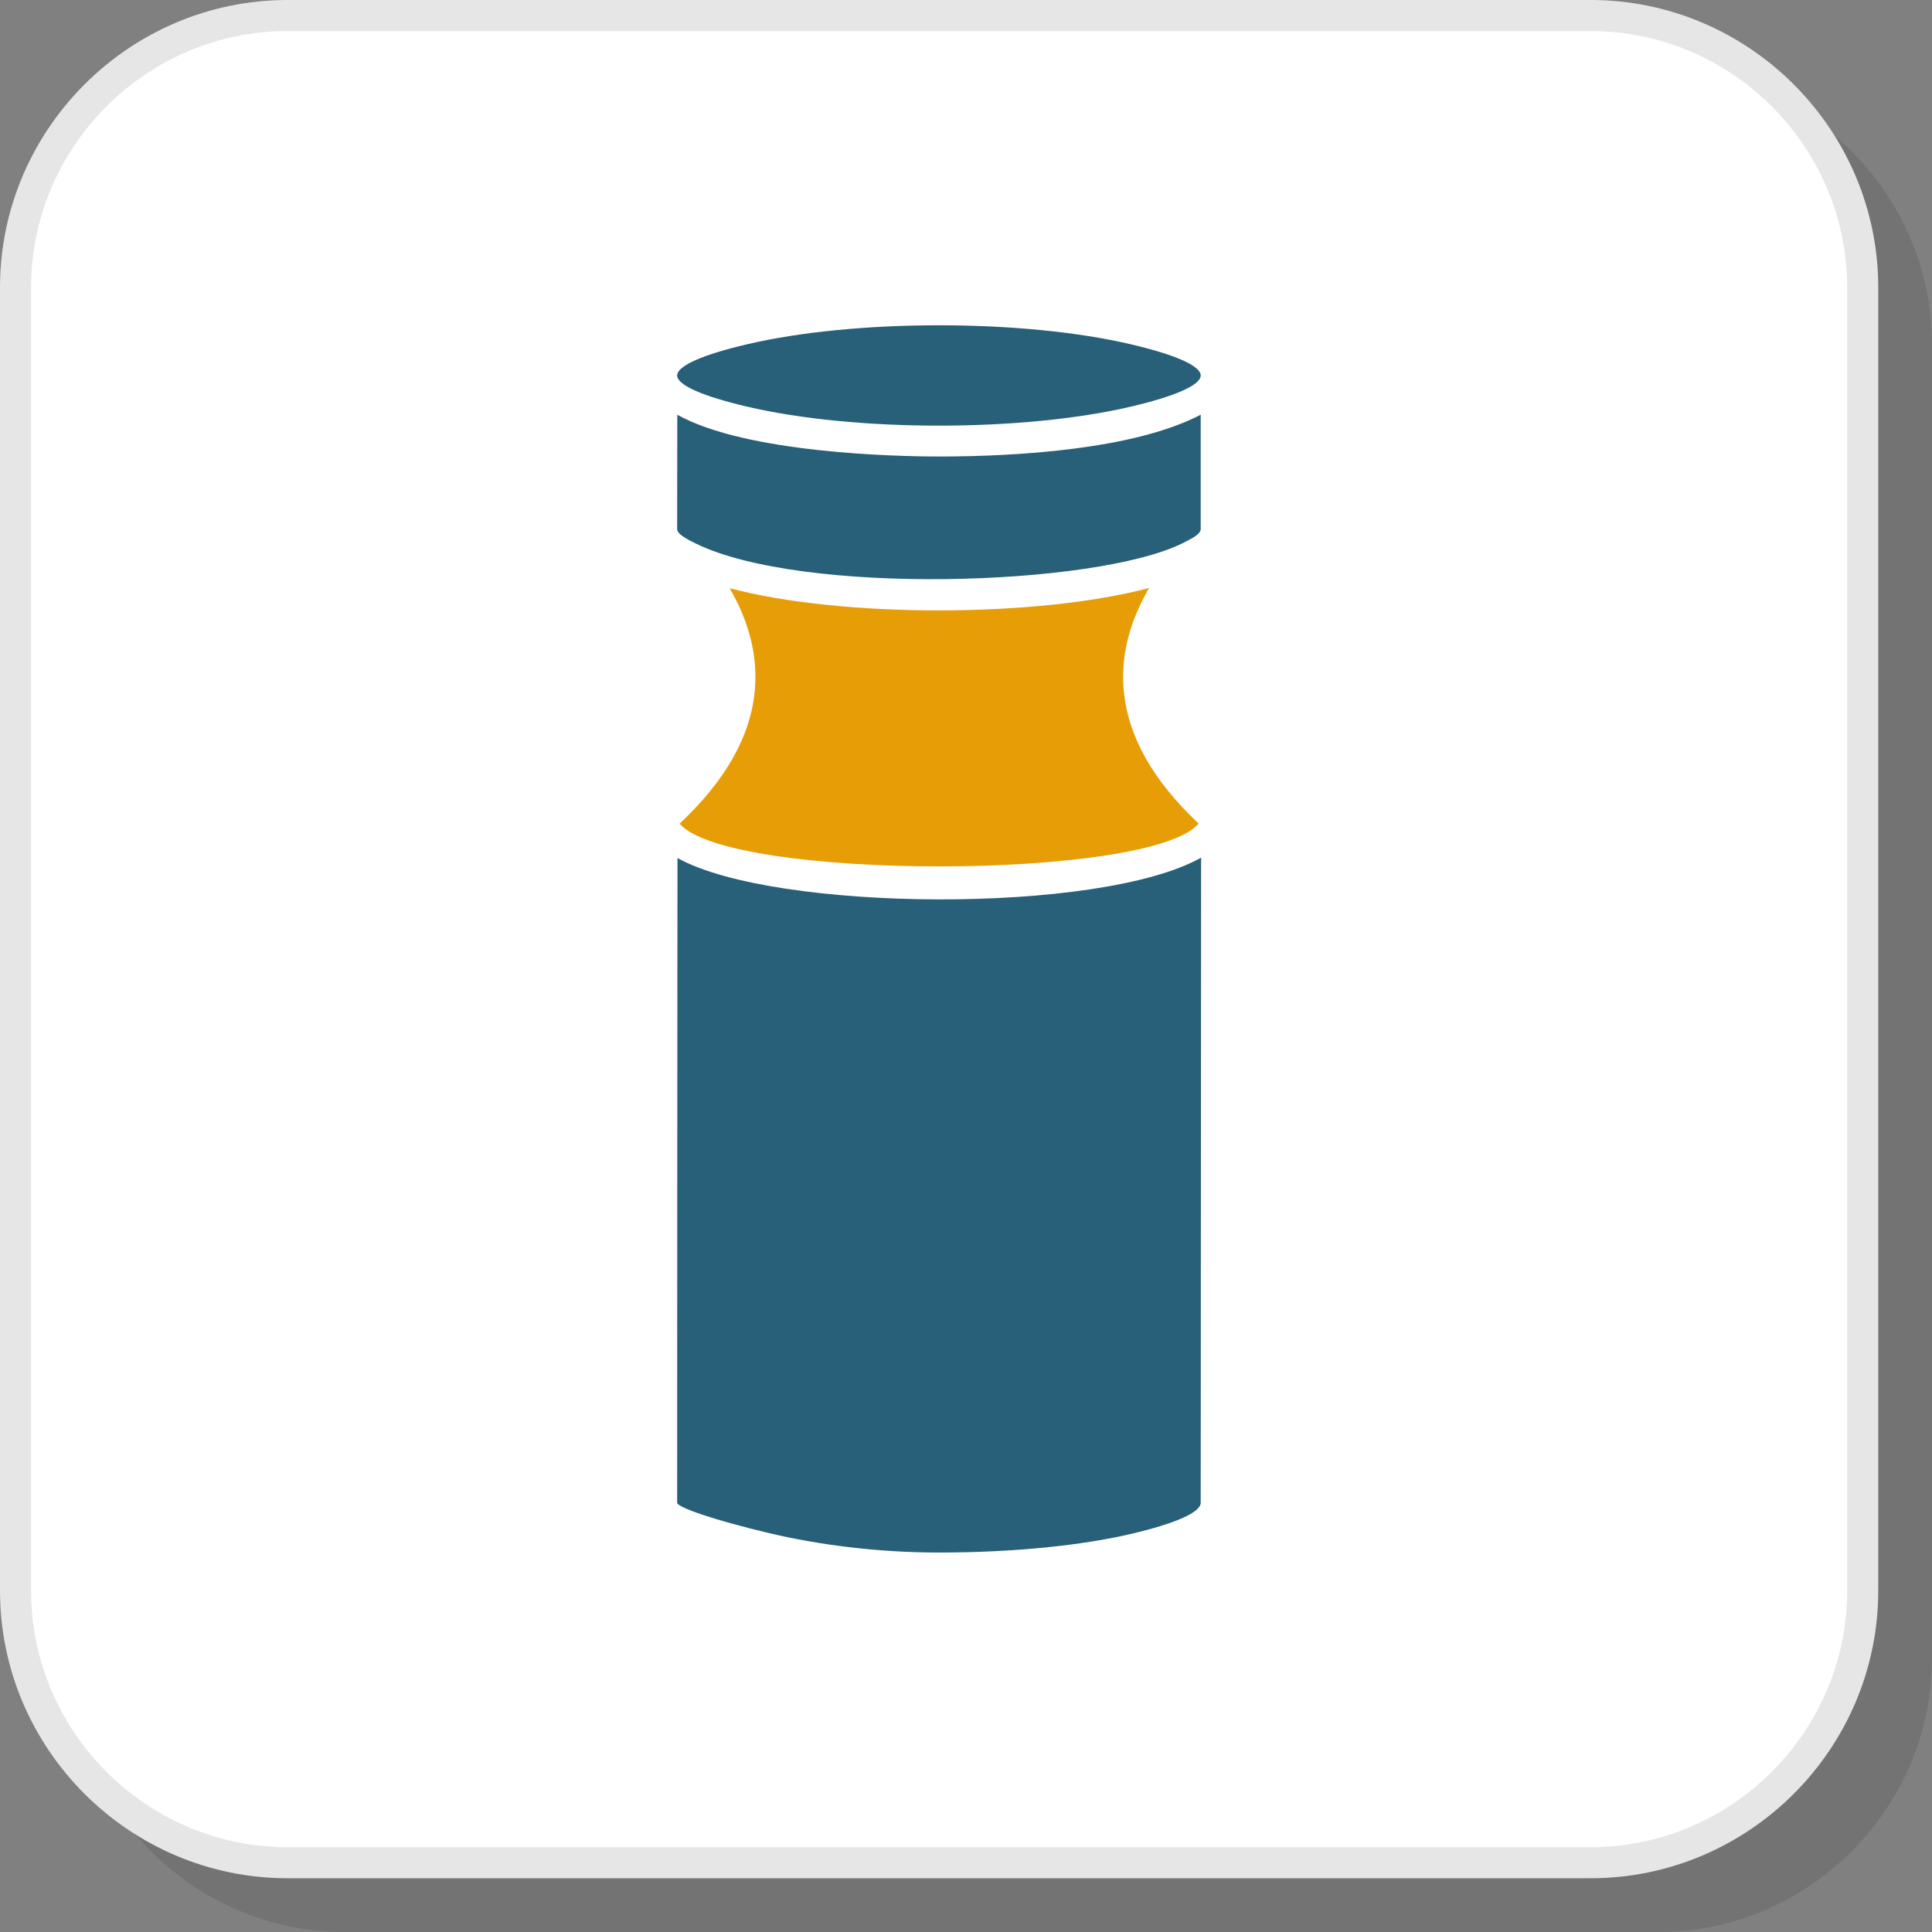
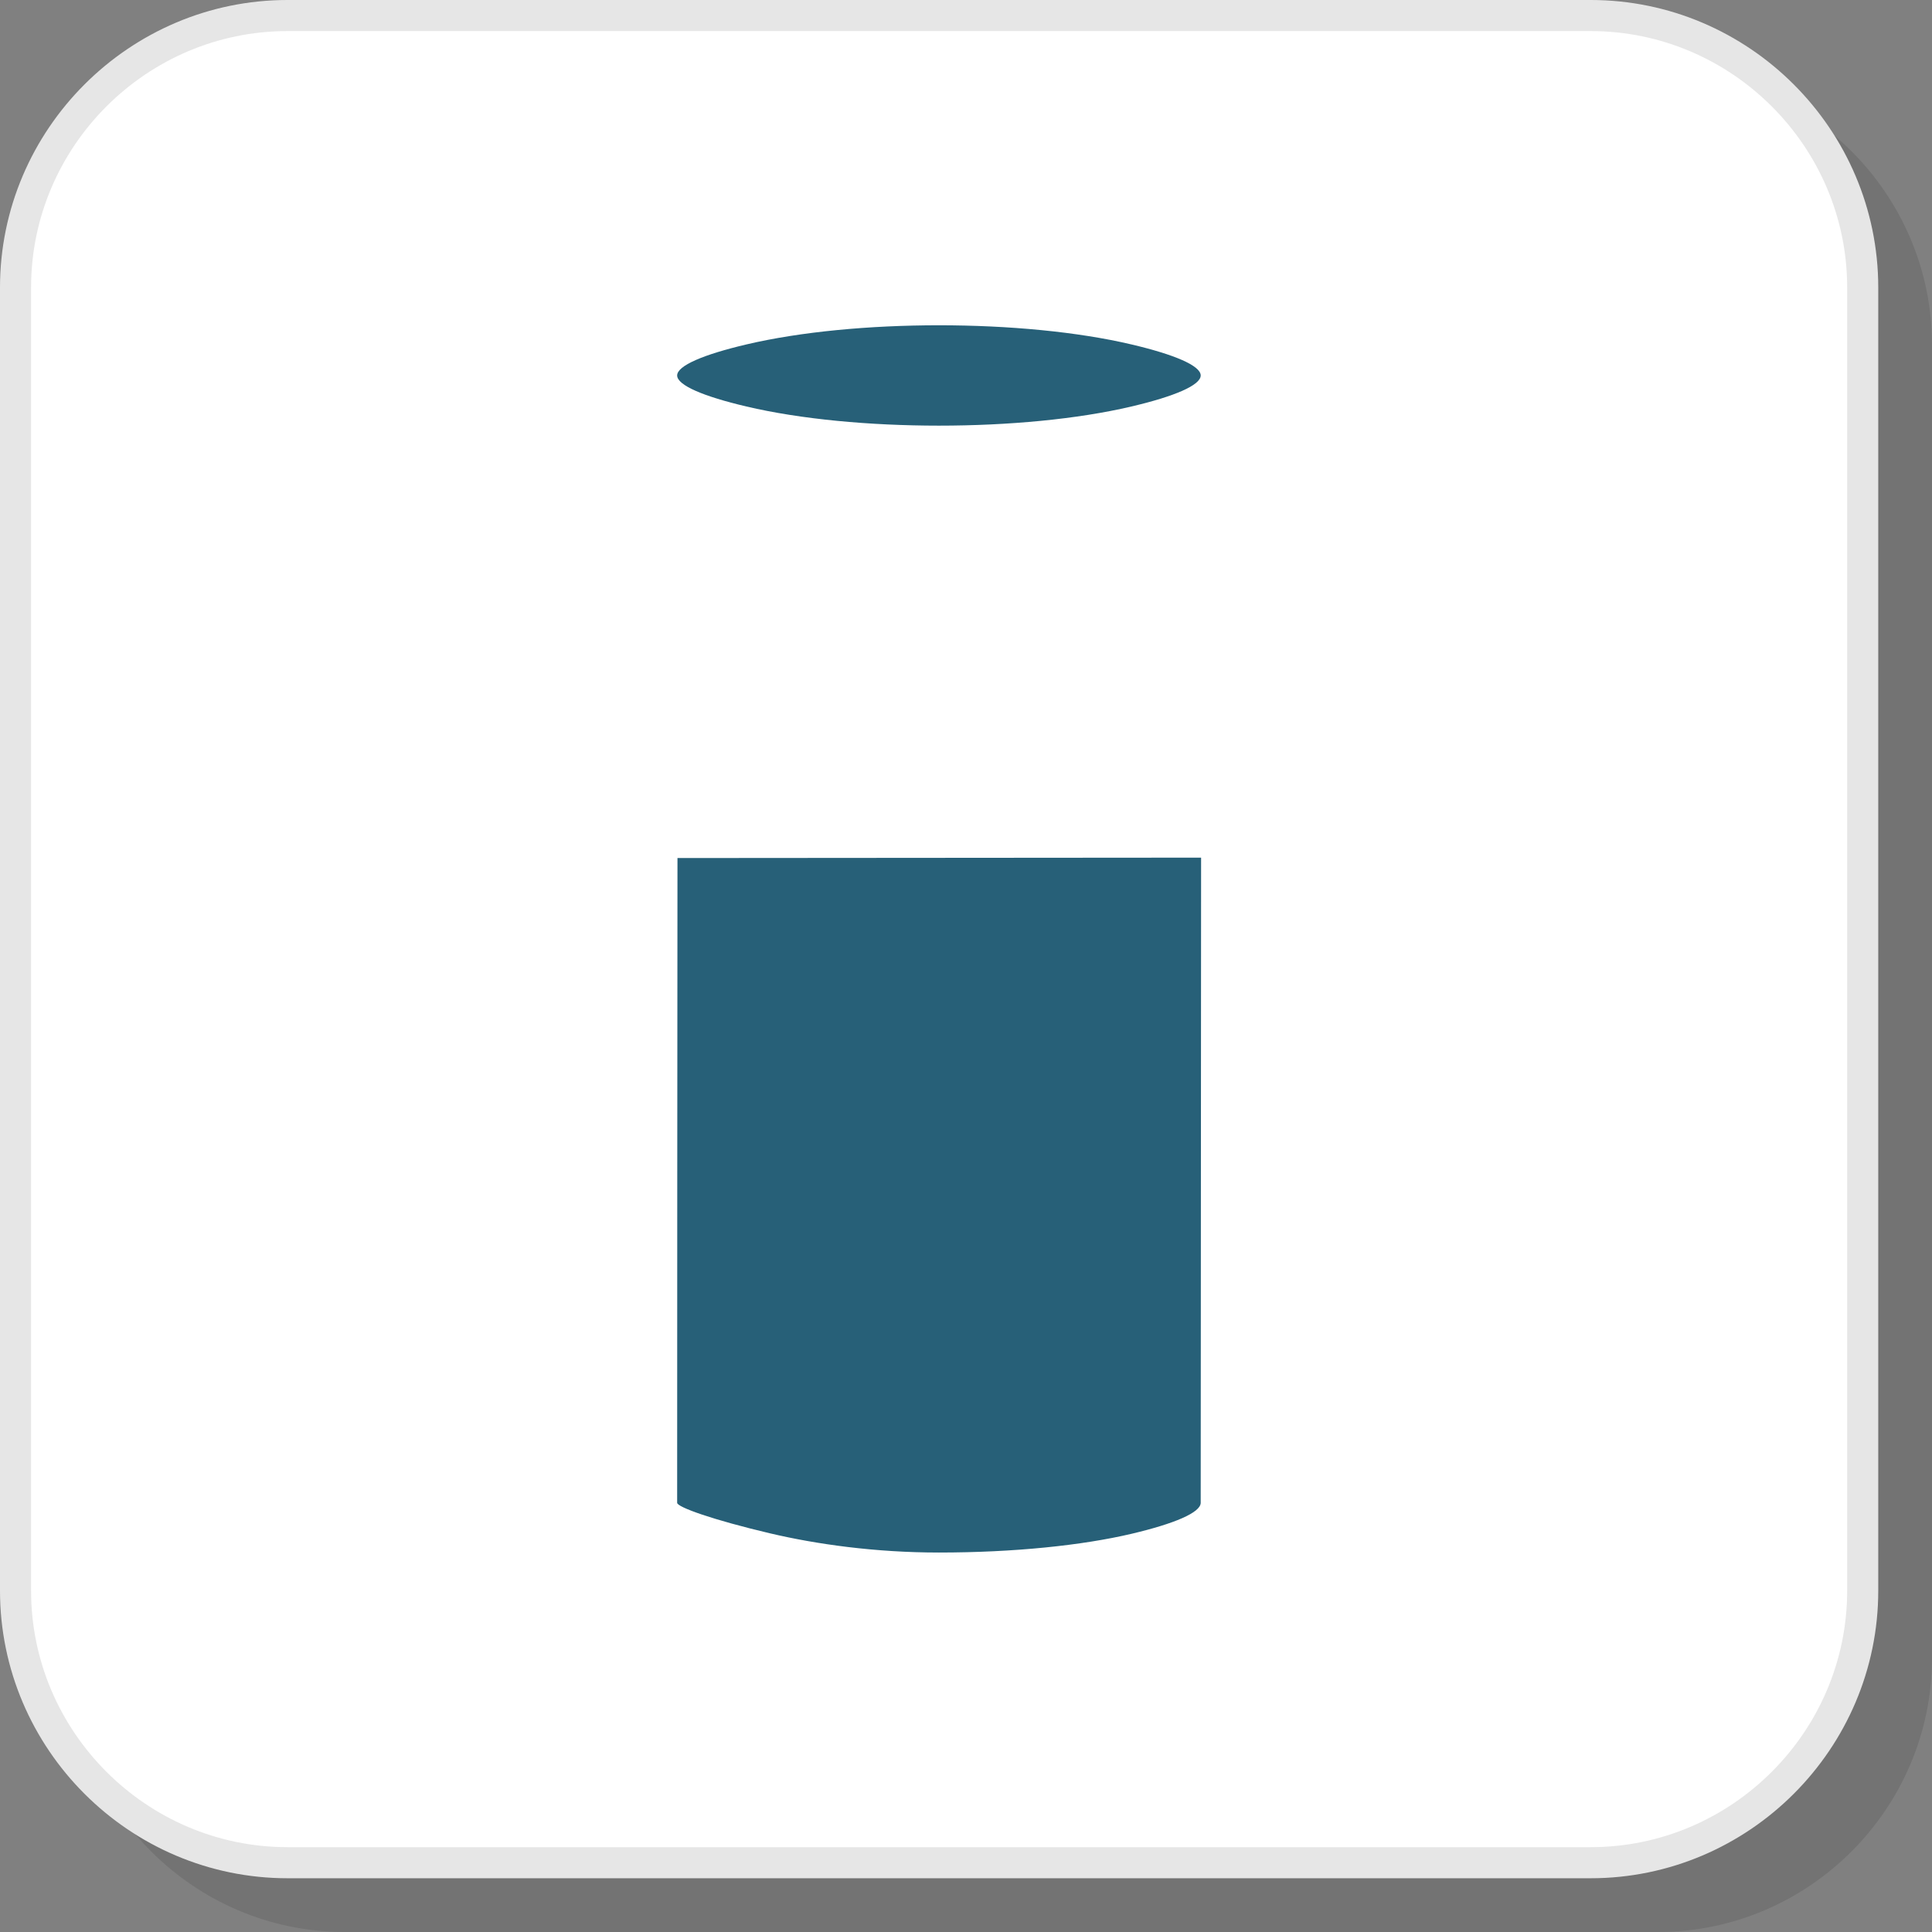
<svg xmlns="http://www.w3.org/2000/svg" xml:space="preserve" width="200px" height="200px" version="1.1" style="shape-rendering:geometricPrecision; text-rendering:geometricPrecision; image-rendering:optimizeQuality; fill-rule:evenodd; clip-rule:evenodd" viewBox="0 0 540.24 540.24">
  <rect x="0" y="0" width="540.24" height="540.24" fill="#808080" stroke="none" />
  <defs>
    <style type="text/css">
   
    .fil3 {fill:#276078}
    .fil4 {fill:#E79D06}
    .fil1 {fill:white}
    .fil2 {fill:#E6E6E6;fill-rule:nonzero}
    .fil0 {fill:black;fill-opacity:0.102}
   
  </style>
  </defs>
  <g id="Layer_x0020_1">
    <g id="_2074979494160">
      <path class="fil0" d="M96.42 540.24l367.17 0c42.15,0 76.65,-34.49 76.65,-76.65l0 -367.17c0,-42.16 -34.5,-76.65 -76.65,-76.65l-367.17 0c-42.16,0 -76.65,34.49 -76.65,76.65l0 367.17c0,42.16 34.49,76.65 76.65,76.65z" />
      <rect class="fil1" x="2.37" y="2.37" width="520.47" height="520.47" rx="76.65" ry="76.65" />
      <path class="fil2" d="M80.41 516.52l364.38 0c19.72,0 37.65,-8.07 50.65,-21.08 13.01,-13 21.08,-30.93 21.08,-50.65l0 -364.38c0,-19.72 -8.07,-37.65 -21.08,-50.65 -13,-13 -30.93,-21.07 -50.65,-21.07l-364.38 0c-19.72,0 -37.65,8.07 -50.65,21.07 -13,13 -21.07,30.93 -21.07,50.65l0 364.38c0,19.72 8.07,37.65 21.07,50.65 13,13.01 30.93,21.08 50.65,21.08zm364.38 8.69l-364.38 0c-22.12,0 -42.22,-9.05 -56.79,-23.62 -14.57,-14.57 -23.62,-34.68 -23.62,-56.8l0 -364.38c0,-22.12 9.05,-42.22 23.62,-56.79 14.57,-14.57 34.67,-23.62 56.79,-23.62l364.38 0c22.12,0 42.23,9.05 56.8,23.62 14.57,14.57 23.62,34.67 23.62,56.79l0 364.38c0,22.12 -9.05,42.23 -23.62,56.8 -14.57,14.57 -34.68,23.62 -56.8,23.62z" />
      <g>
        <path class="fil3" d="M208.69 96.32c-11.95,2.81 -19.34,5.93 -19.34,8.67 0,2.74 7.39,5.86 19.34,8.67 30.33,7.15 77.39,7.15 107.72,0 11.95,-2.81 19.34,-5.93 19.34,-8.67 0,-2.74 -7.39,-5.86 -19.34,-8.67 -30.33,-7.15 -77.39,-7.15 -107.72,0z" />
-         <path class="fil3" d="M262.55 127.65c-11.93,0 -53.88,-0.93 -73.16,-11.67l-0.04 31.98c0,1.61 3.93,3.39 5.14,3.99 29.58,14.58 111.64,12.06 136.15,-0.03 1.46,-0.8 5.11,-2.3 5.11,-3.96l0 -32c-18.7,9.8 -51.91,11.69 -73.2,11.69z" />
-         <path class="fil4" d="M204.03 164.48c5.55,9.58 7.93,19.16 7.02,28.74 -1.2,12.66 -8.13,25.03 -21.02,37.09 13.63,15.98 131.85,15.92 145.14,-0.03 -12.85,-12.06 -19.74,-24.43 -20.93,-37.09 -0.9,-9.59 1.5,-19.18 7.07,-28.77 -31.48,8.32 -85.77,8.37 -117.28,0.06z" />
-         <path class="fil3" d="M189.44 239.93c-0.04,60.09 -0.09,120.19 -0.09,180.29 0,1.23 10.15,4.81 25.96,8.54 12.95,3.05 29.37,5.37 47.24,5.37 21.1,0 40.14,-2.01 53.86,-5.24 11.95,-2.82 19.34,-5.93 19.34,-8.67l0.11 -180.4c-28.32,15.95 -119.41,15.15 -146.42,0.11z" />
+         <path class="fil3" d="M189.44 239.93c-0.04,60.09 -0.09,120.19 -0.09,180.29 0,1.23 10.15,4.81 25.96,8.54 12.95,3.05 29.37,5.37 47.24,5.37 21.1,0 40.14,-2.01 53.86,-5.24 11.95,-2.82 19.34,-5.93 19.34,-8.67l0.11 -180.4z" />
      </g>
    </g>
  </g>
</svg>